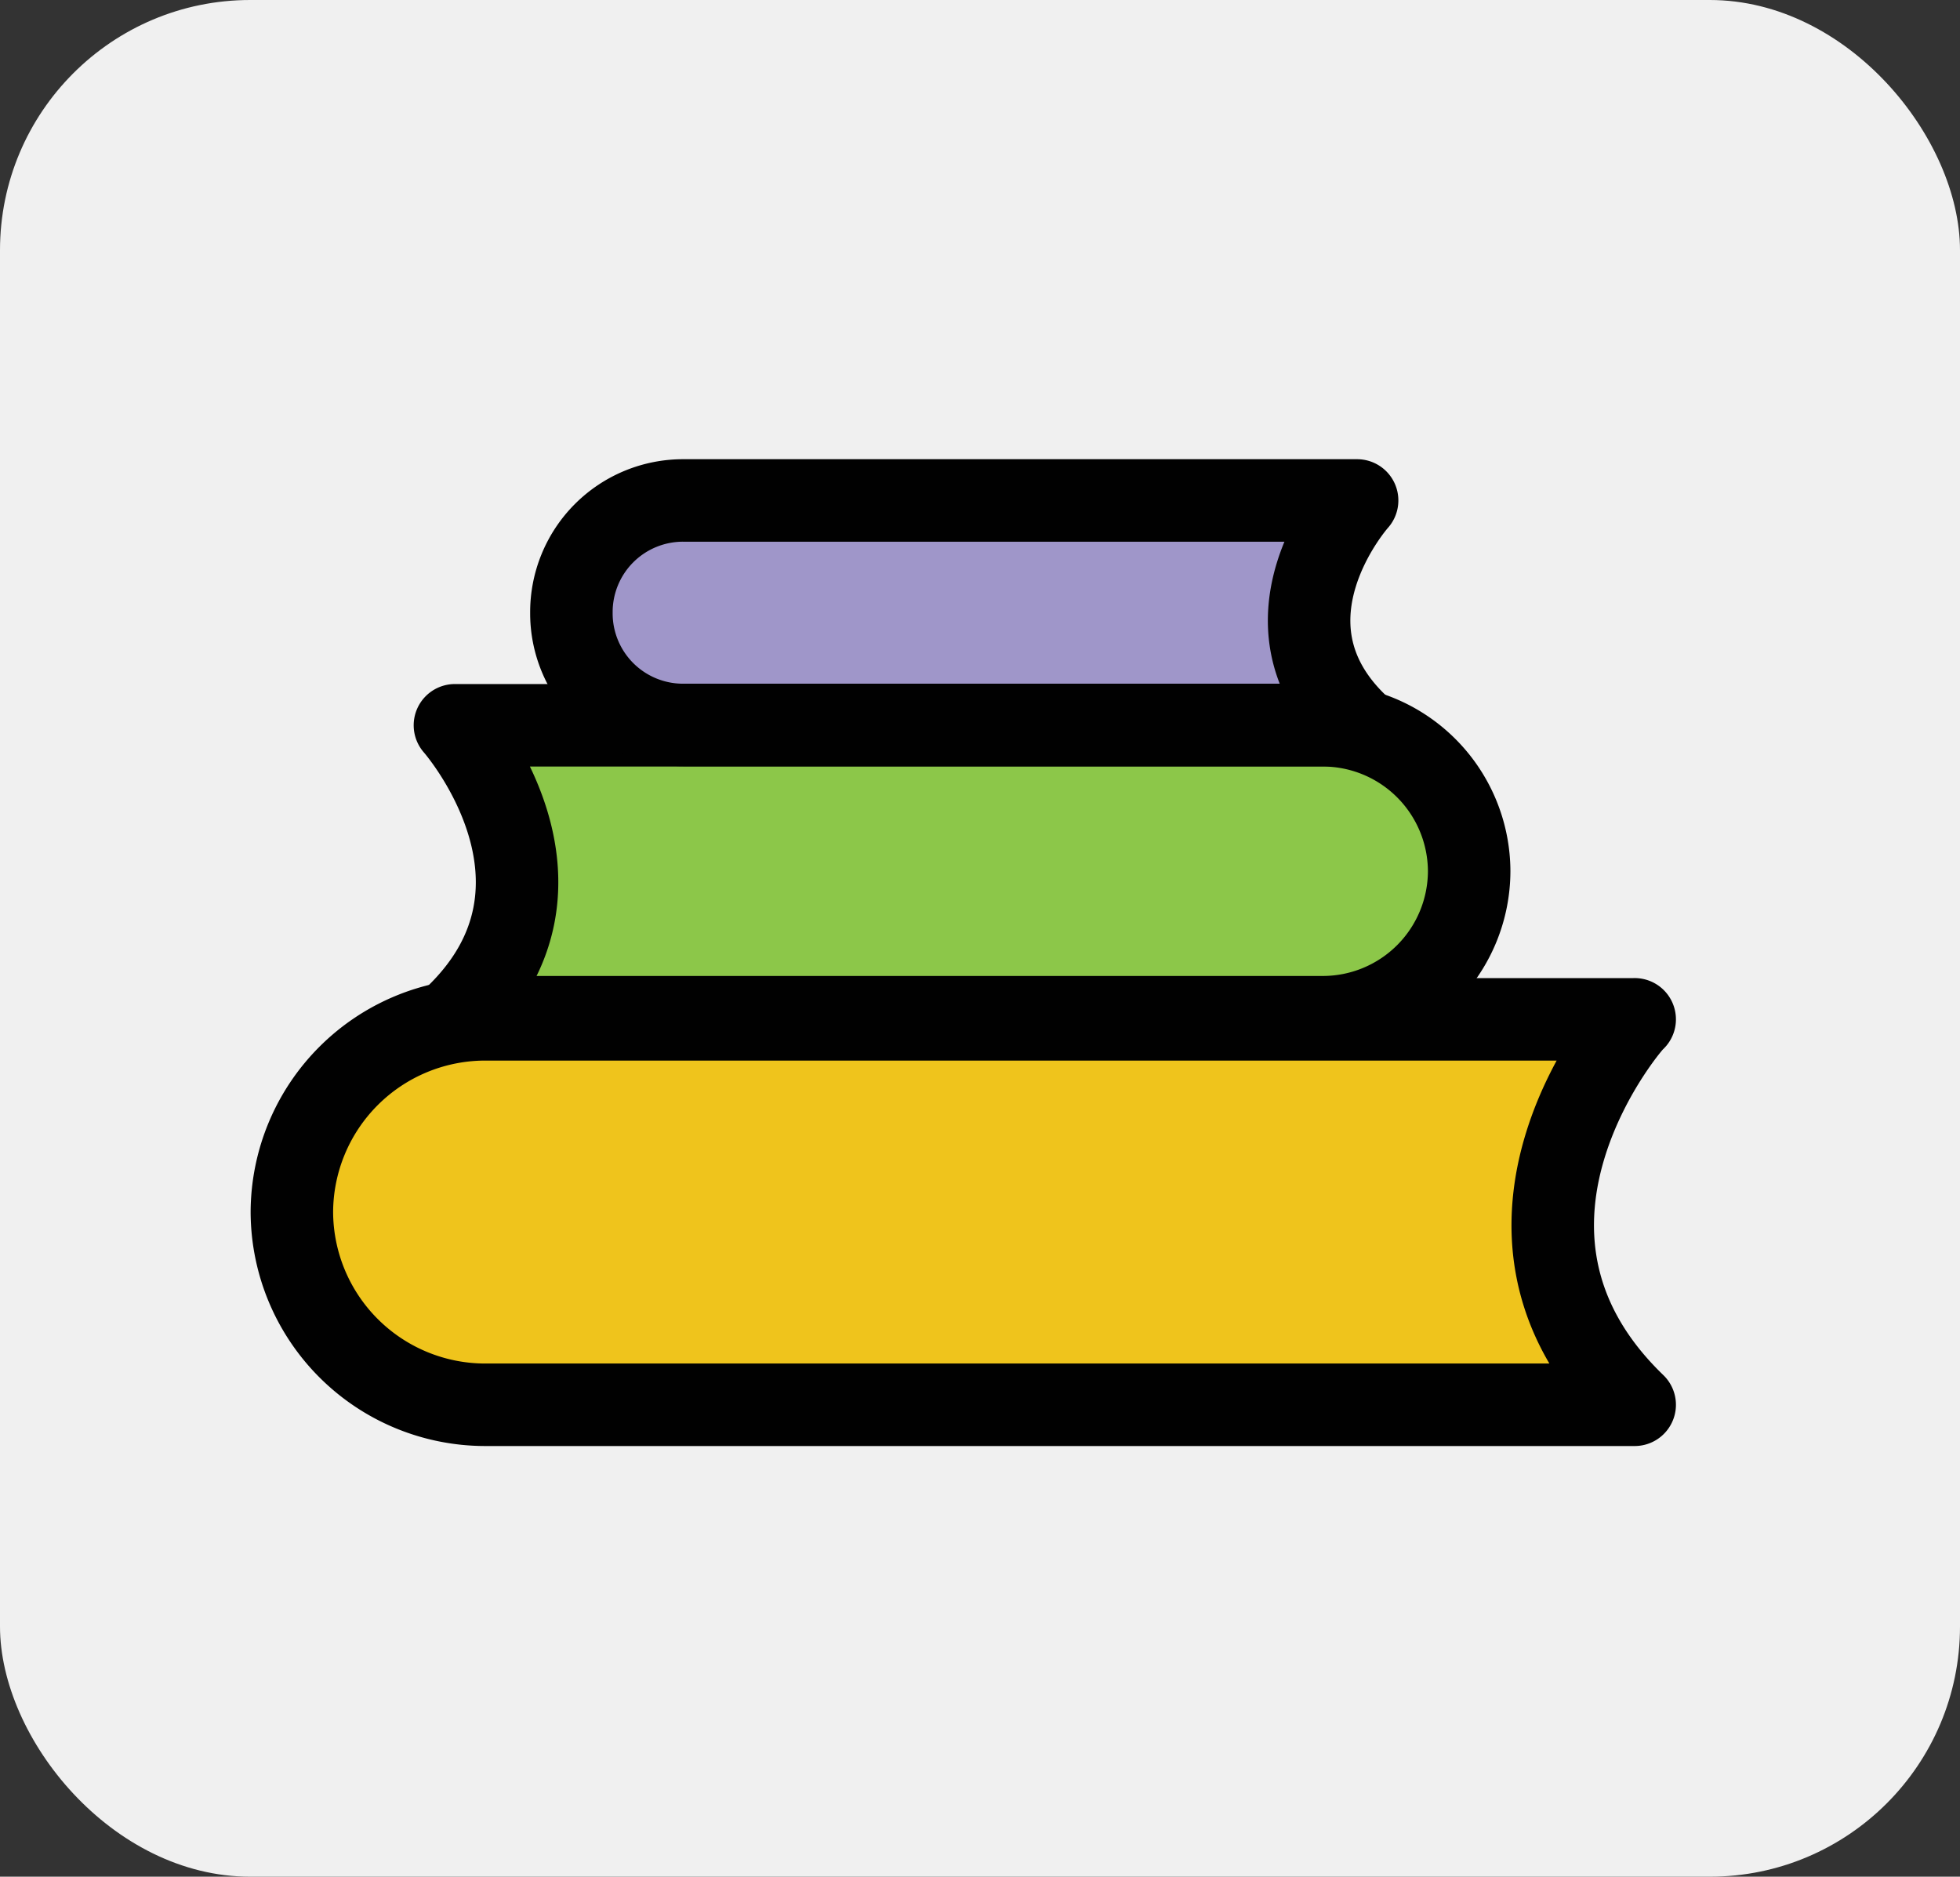
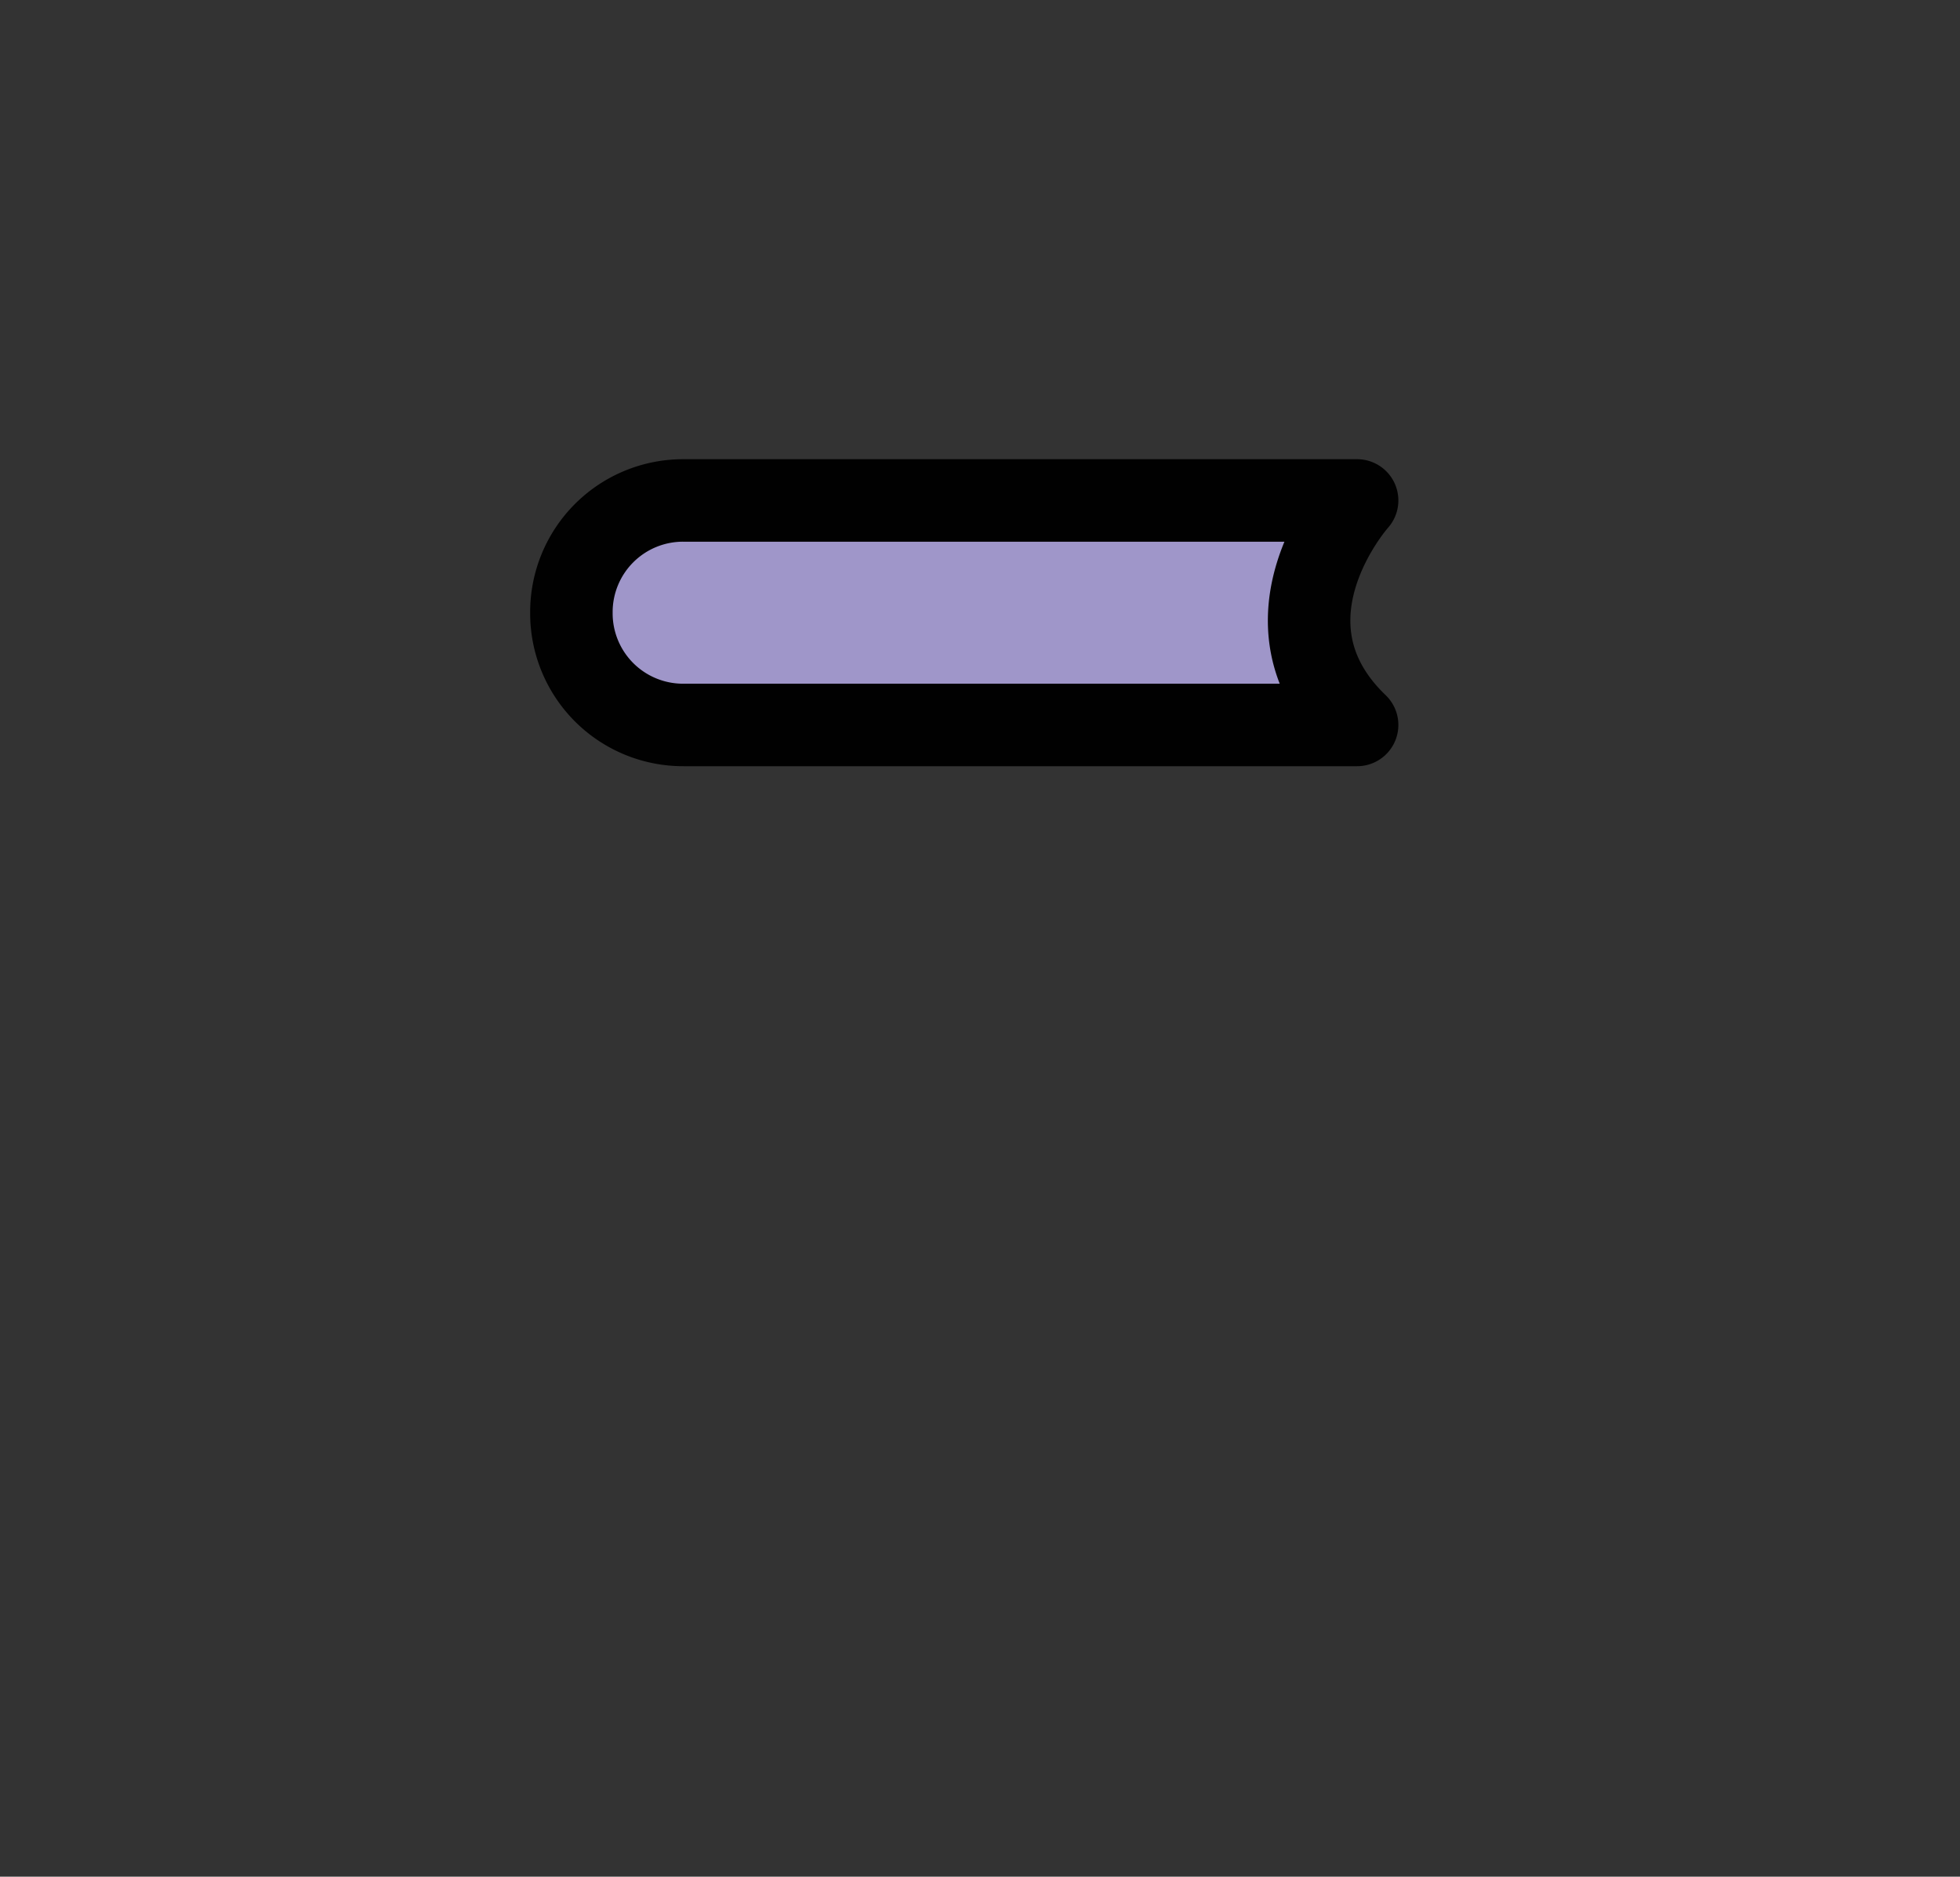
<svg xmlns="http://www.w3.org/2000/svg" width="47" height="45" viewBox="0 0 47 45">
  <rect x="0" y="0" width="47" height="45" fill="#333333" stroke="none" />
  <g id="Group_47517" data-name="Group 47517" transform="translate(-193 -7940)">
-     <rect id="Rectangle_19322" data-name="Rectangle 19322" width="47" height="45" rx="6" transform="translate(193 7940)" fill="#f0f0f0" />
    <g id="Group_47516" data-name="Group 47516" transform="translate(186.699 7929.3)">
-       <path id="Path_37141" data-name="Path 37141" d="M45.5,56.442H17.921A4.638,4.638,0,0,1,13.3,51.821h0A4.638,4.638,0,0,1,17.921,47.2H45.5C45.5,47.149,41.079,52.176,45.5,56.442Z" transform="translate(0 -12.058)" fill="#efc41c" stroke="#010101" stroke-linecap="round" stroke-linejoin="round" stroke-width="1.978" />
-       <path id="Path_37142" data-name="Path 37142" d="M21,40.308H41.821a3.511,3.511,0,0,0,3.5-3.5h0a3.511,3.511,0,0,0-3.5-3.5H21S24.352,37.109,21,40.308Z" transform="translate(-3.79 -5.217)" fill="#8cc749" stroke="#010101" stroke-linecap="round" stroke-linejoin="round" stroke-width="1.978" />
      <path id="Path_37143" data-name="Path 37143" d="M45.341,28.083H29.192A2.677,2.677,0,0,1,26.5,25.392h0A2.677,2.677,0,0,1,29.192,22.7H45.341S42.751,25.595,45.341,28.083Z" transform="translate(-6.497)" fill="#9f96c9" stroke="#010101" stroke-linecap="round" stroke-linejoin="round" stroke-width="1.978" />
    </g>
  </g>
</svg>